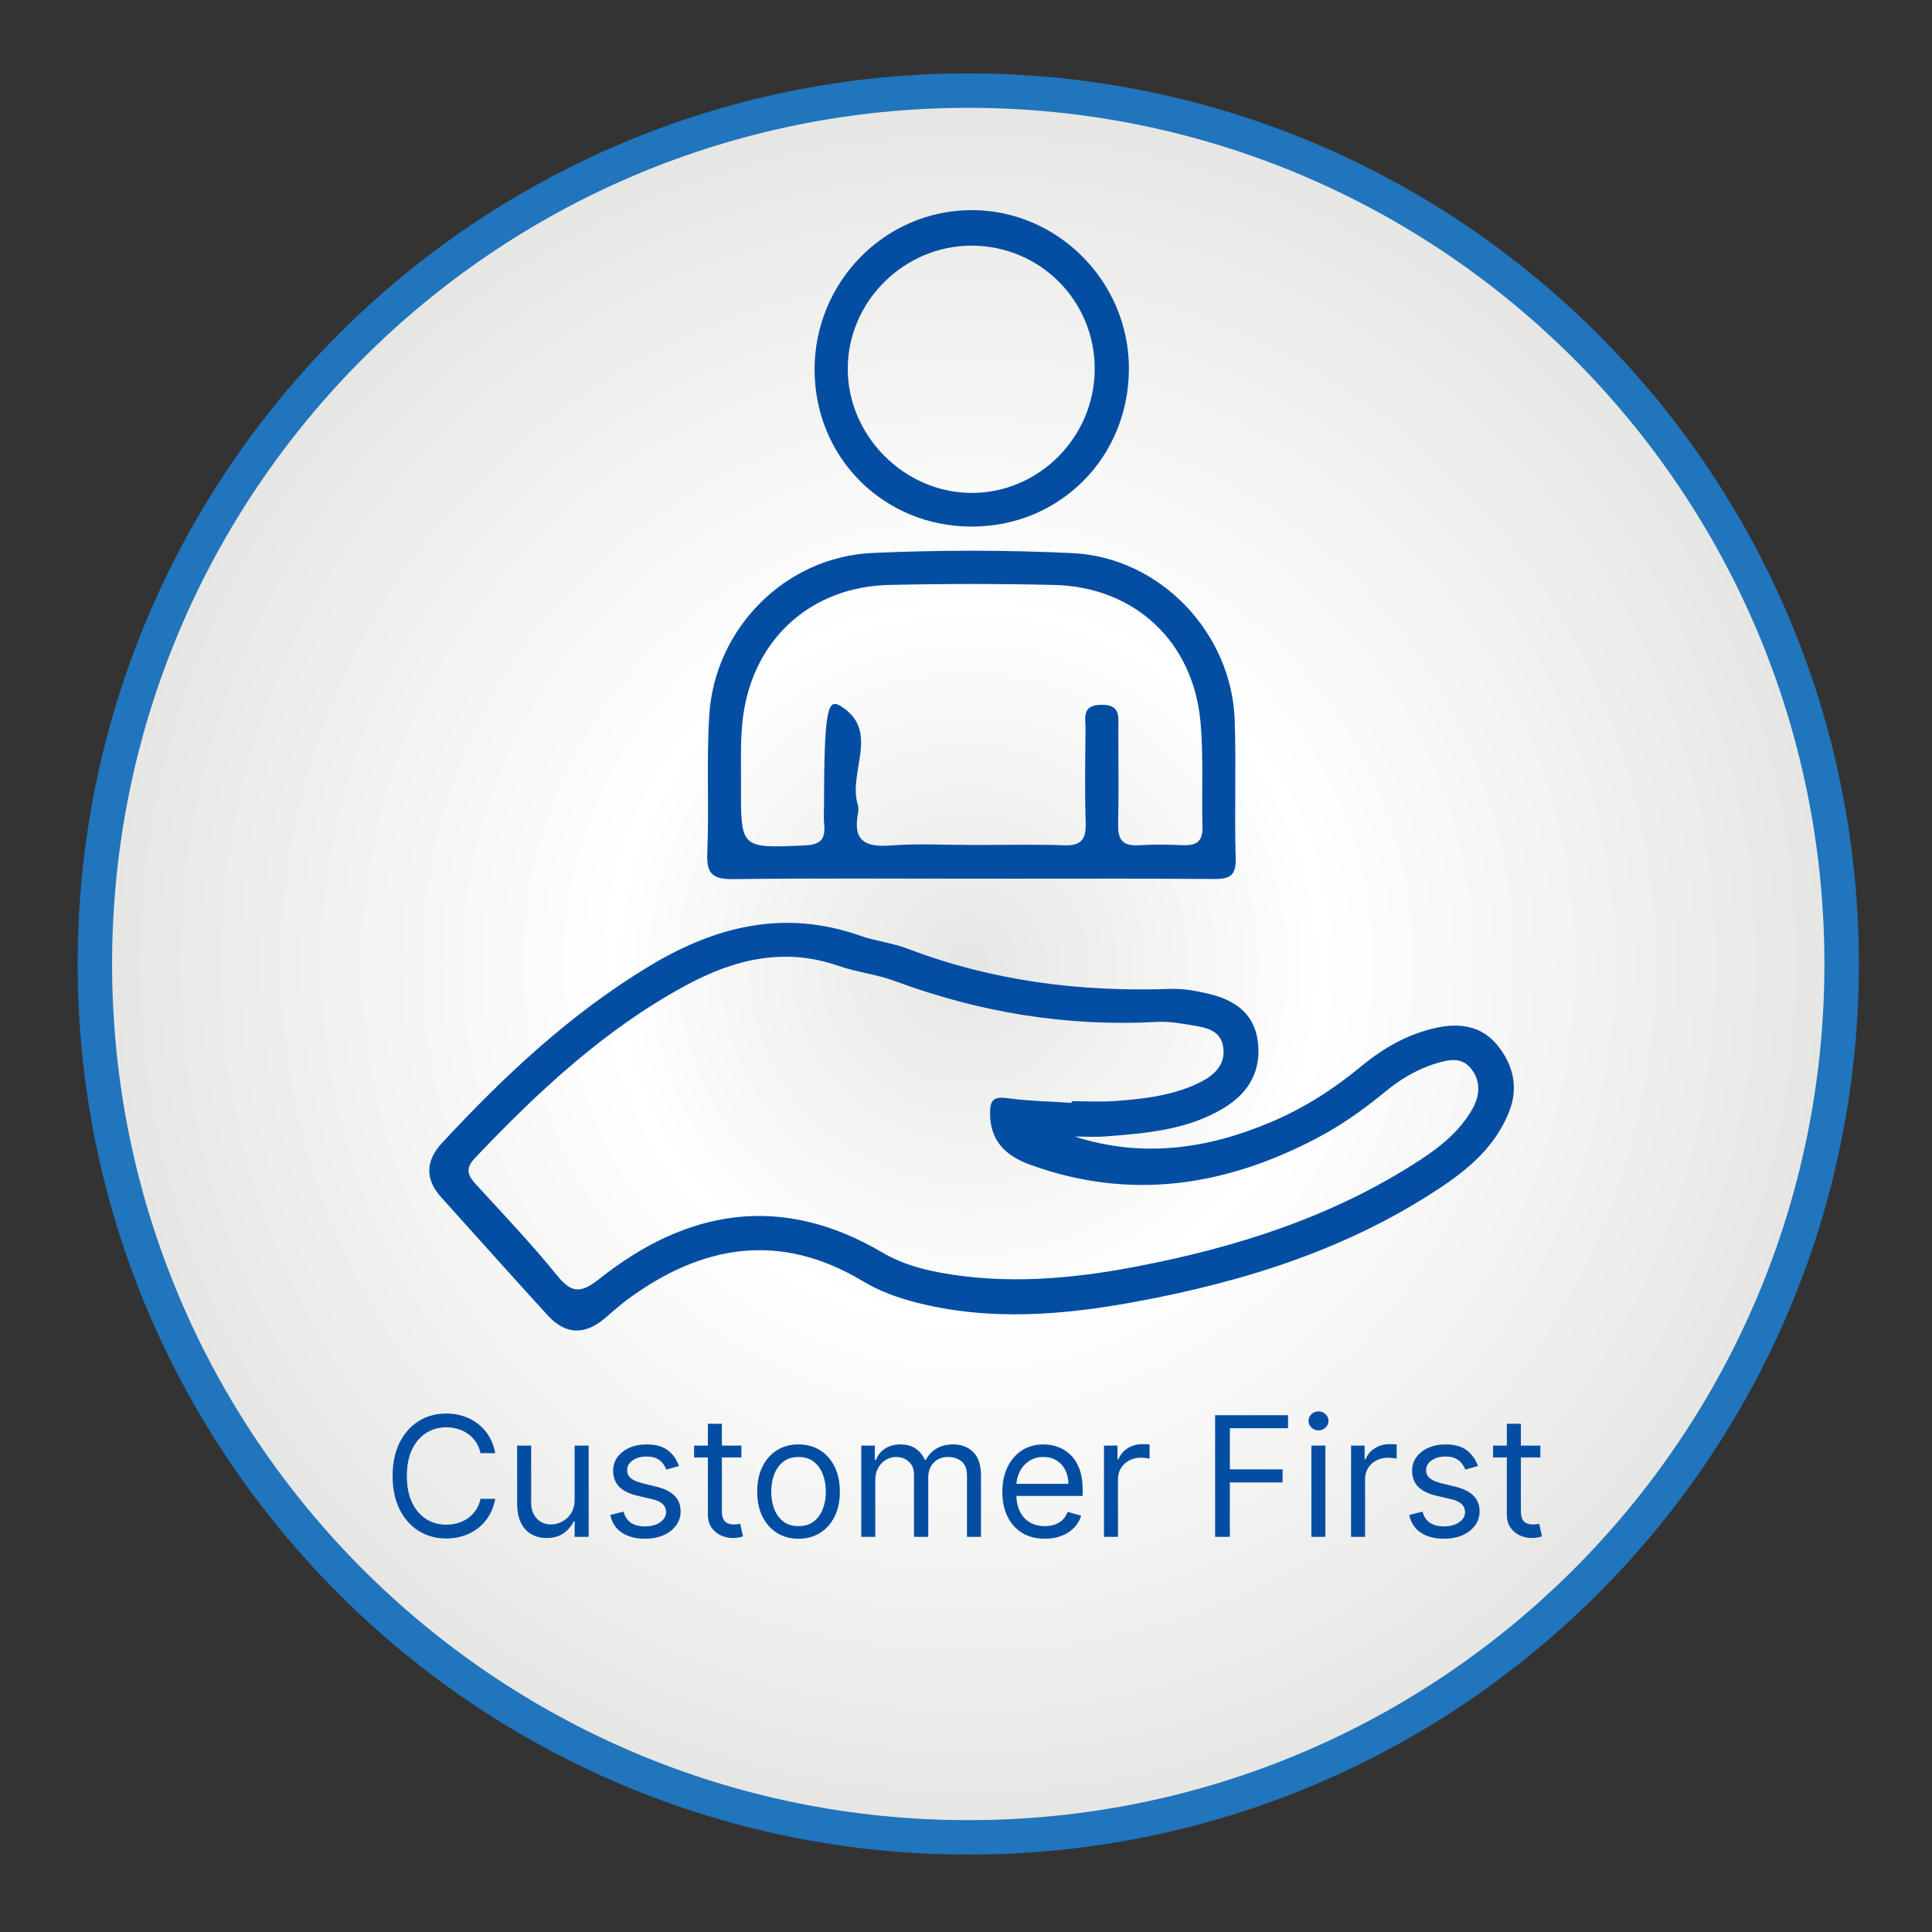
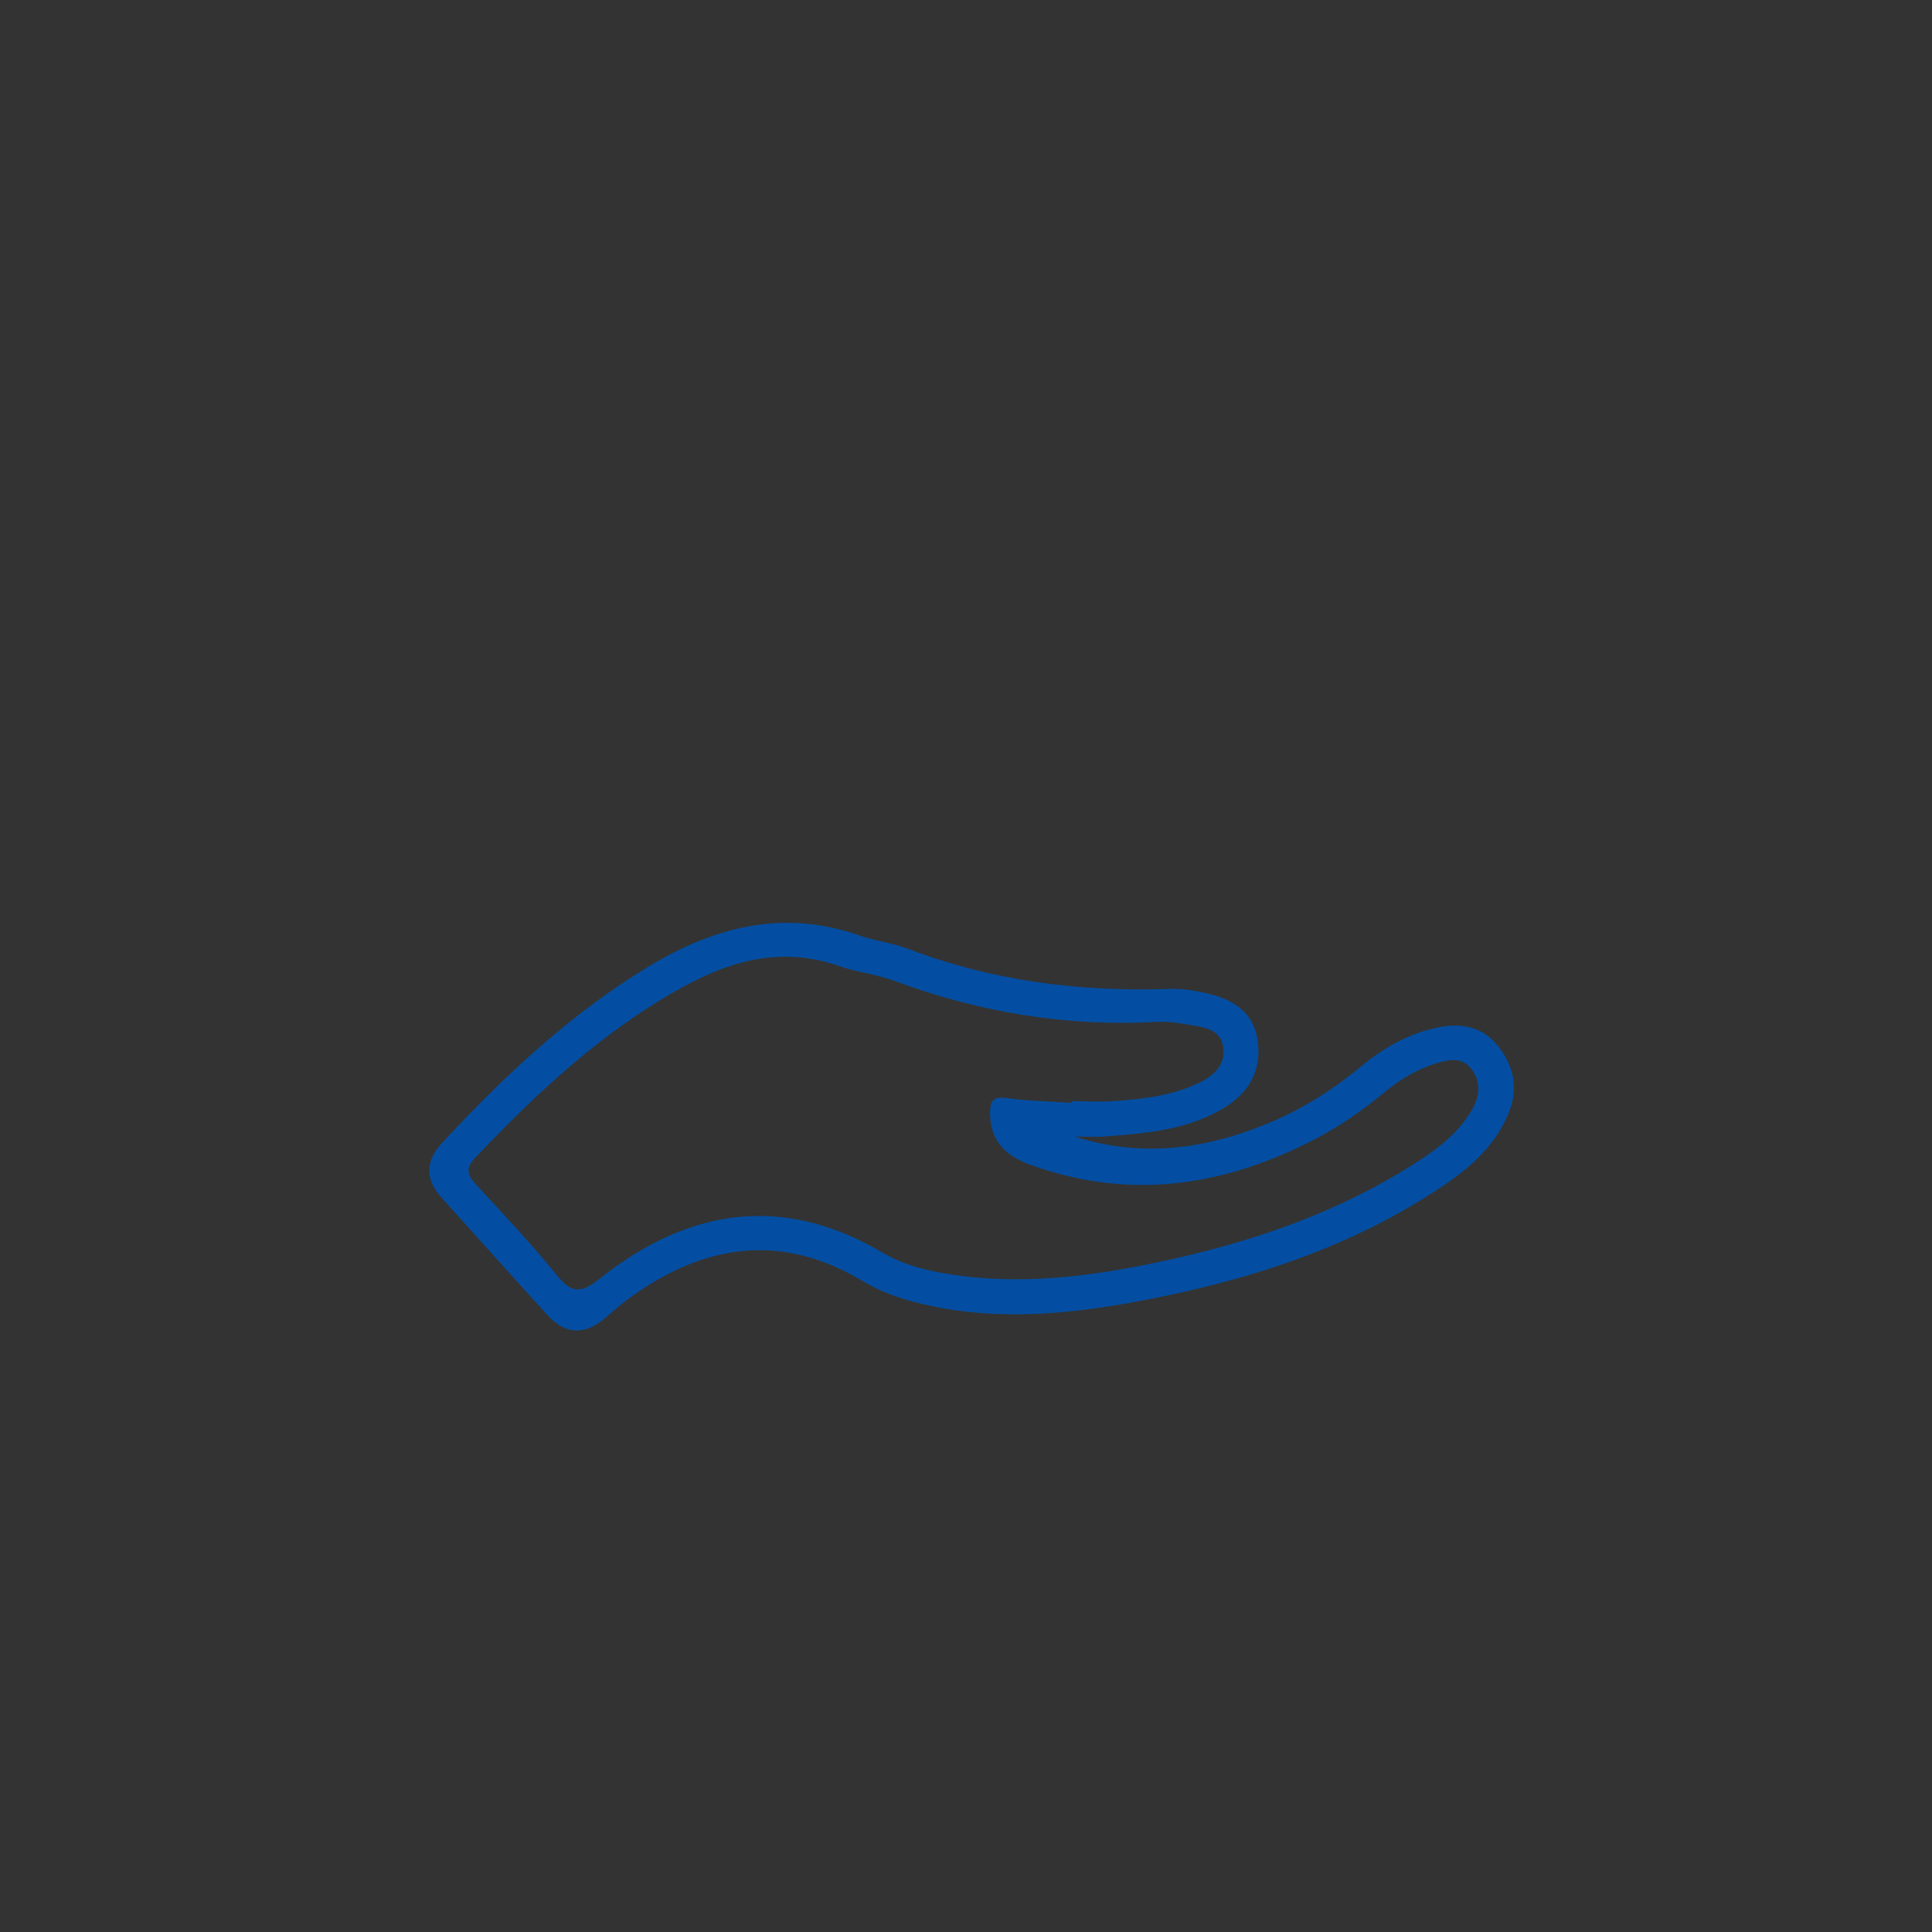
<svg xmlns="http://www.w3.org/2000/svg" width="308" height="308" viewBox="0 0 308 308" fill="none">
  <rect x="0" y="0" width="308" height="308" fill="#333333" stroke="none" />
-   <path d="M154.361 295.66C232.774 295.66 296.341 232.094 296.341 153.68C296.341 75.267 232.774 11.7 154.361 11.7C75.947 11.7 12.381 75.267 12.381 153.68C12.381 232.094 75.947 295.66 154.361 295.66Z" fill="#2075BC" />
-   <path d="M154.359 290.17C229.74 290.17 290.849 229.061 290.849 153.68C290.849 78.299 229.74 17.19 154.359 17.19C78.978 17.19 17.869 78.299 17.869 153.68C17.869 229.061 78.978 290.17 154.359 290.17Z" fill="url(#paint0_radial_621_1879)" />
  <path d="M171.331 181.19C182.141 184.66 192.541 183.17 202.671 178.86C207.881 176.65 212.611 173.63 216.971 170.02C220.511 167.1 224.381 164.86 228.931 163.86C232.741 163.02 236.231 163.56 238.731 166.65C241.211 169.71 242.121 173.32 240.601 177.19C238.571 182.37 234.651 185.94 230.201 188.95C215.311 199.02 198.561 204.29 181.091 207.52C169.511 209.66 157.851 210.63 146.201 207.68C143.141 206.91 140.231 205.85 137.541 204.24C124.331 196.31 111.911 198.41 100.021 207.17C98.761 208.1 97.611 209.16 96.411 210.17C93.241 212.87 90.141 212.79 87.331 209.71C81.631 203.48 76.021 197.16 70.351 190.89C67.691 187.95 67.871 185.02 70.461 182.22C80.381 171.52 90.951 161.59 103.541 154C114.061 147.66 125.041 144.92 137.091 149.16C139.581 150.04 142.291 150.32 144.751 151.26C158.251 156.41 172.241 158.16 186.601 157.65C188.591 157.58 190.651 157.95 192.601 158.41C196.661 159.36 199.891 161.41 200.511 165.94C201.151 170.64 199.111 174.19 195.181 176.59C189.391 180.14 182.801 180.66 176.251 181.17C174.631 181.3 172.971 181.19 171.331 181.19ZM170.841 175.82C170.841 175.73 170.851 175.64 170.851 175.55C173.201 175.55 175.551 175.7 177.881 175.52C182.551 175.16 187.241 174.63 191.491 172.45C193.681 171.33 195.421 169.63 195.001 166.91C194.591 164.2 192.211 163.81 190.051 163.45C188.211 163.14 186.311 162.81 184.461 162.91C170.061 163.7 156.171 161.41 142.661 156.4C139.751 155.32 136.571 154.99 133.641 153.97C124.981 150.96 117.001 152.95 109.341 157.09C96.391 164.1 85.791 174.01 75.741 184.59C74.101 186.32 74.561 187.39 75.921 188.87C80.261 193.59 84.681 198.25 88.711 203.22C91.031 206.08 92.441 206.35 95.541 203.89C109.561 192.74 124.621 190.21 140.691 199.69C143.531 201.37 146.671 202.29 149.921 202.89C160.391 204.8 170.791 203.9 181.121 201.92C197.171 198.85 212.551 193.95 226.371 184.94C229.651 182.8 232.711 180.33 234.701 176.85C235.961 174.65 236.111 172.29 234.441 170.27C232.891 168.41 230.761 168.97 228.781 169.58C225.751 170.51 223.111 172.16 220.681 174.16C217.291 176.95 213.721 179.46 209.831 181.5C195.201 189.16 180.071 191.44 164.201 185.67C160.331 184.26 157.831 181.89 157.831 177.45C157.831 175.43 158.371 174.75 160.581 175.07C163.961 175.54 167.421 175.58 170.841 175.82Z" fill="#034EA2" />
-   <path d="M154.982 140.08C142.332 140.08 129.682 139.99 117.032 140.15C113.912 140.19 112.602 139.58 112.752 136.11C113.062 128.78 112.622 121.42 113.062 114.1C113.902 100.16 125.222 88.76 139.132 88.15C149.732 87.68 160.382 87.67 170.972 88.18C184.962 88.85 196.382 100.89 196.842 114.87C197.082 122.2 196.782 129.55 196.992 136.89C197.072 139.8 195.822 140.15 193.392 140.13C180.592 140.03 167.782 140.08 154.982 140.08ZM155.102 134.71C159.952 134.71 164.802 134.59 169.642 134.76C172.372 134.86 173.162 133.8 173.082 131.2C172.922 126.2 173.012 121.19 173.052 116.19C173.062 114.44 172.422 112.39 175.572 112.36C178.572 112.32 178.302 114.1 178.292 116.02C178.272 121.18 178.372 126.35 178.252 131.5C178.192 133.94 179.072 134.9 181.522 134.75C183.862 134.6 186.212 134.64 188.562 134.74C190.672 134.83 191.762 134.19 191.702 131.85C191.542 126.23 191.892 120.56 191.372 114.98C190.172 102.19 180.802 93.54 168.032 93.25C159.282 93.05 150.512 93.05 141.752 93.25C129.372 93.53 120.172 101.77 118.482 114.08C117.972 117.77 118.152 121.57 118.132 125.31C118.092 135.32 118.112 135.22 128.292 134.78C130.832 134.67 131.612 133.78 131.392 131.44C131.282 130.36 131.372 129.25 131.372 128.16C131.372 112.4 132.052 111.32 134.112 112.62C140.372 116.56 135.112 123.16 136.762 128.34C136.902 128.77 136.852 129.29 136.772 129.74C135.952 134.08 137.992 135.09 141.972 134.79C146.322 134.45 150.722 134.71 155.102 134.71Z" fill="#034EA2" />
-   <path d="M179.971 58.64C180.021 72.86 168.991 83.98 154.851 83.95C140.861 83.92 129.901 72.96 129.861 58.99C129.821 44.93 141.121 33.46 154.971 33.5C168.641 33.53 179.911 44.87 179.971 58.64ZM174.521 58.82C174.531 47.92 165.791 39.17 154.891 39.16C144.101 39.16 135.131 48.09 135.151 58.83C135.161 69.52 144.221 78.58 154.901 78.58C165.641 78.6 174.511 69.66 174.521 58.82Z" fill="#034EA2" />
-   <path d="M78.951 231.669H76.603C76.464 230.994 76.221 230.4 75.874 229.889C75.533 229.378 75.117 228.949 74.624 228.601C74.138 228.248 73.599 227.983 73.005 227.806C72.412 227.629 71.793 227.541 71.15 227.541C69.976 227.541 68.912 227.838 67.959 228.431C67.012 229.024 66.258 229.899 65.696 231.054C65.141 232.209 64.863 233.626 64.863 235.305C64.863 236.984 65.141 238.401 65.696 239.556C66.258 240.711 67.012 241.585 67.959 242.179C68.912 242.772 69.976 243.069 71.15 243.069C71.793 243.069 72.412 242.98 73.005 242.803C73.599 242.627 74.138 242.365 74.624 242.018C75.117 241.664 75.533 241.232 75.874 240.72C76.221 240.203 76.464 239.61 76.603 238.94H78.951C78.775 239.931 78.453 240.818 77.986 241.601C77.519 242.384 76.938 243.05 76.243 243.599C75.549 244.142 74.77 244.555 73.905 244.839C73.046 245.123 72.128 245.265 71.15 245.265C69.496 245.265 68.025 244.861 66.738 244.053C65.45 243.245 64.437 242.096 63.698 240.607C62.96 239.117 62.591 237.35 62.591 235.305C62.591 233.26 62.96 231.492 63.698 230.003C64.437 228.513 65.45 227.364 66.738 226.556C68.025 225.748 69.496 225.344 71.15 225.344C72.128 225.344 73.046 225.486 73.905 225.77C74.77 226.055 75.549 226.471 76.243 227.02C76.938 227.563 77.519 228.226 77.986 229.009C78.453 229.785 78.775 230.672 78.951 231.669ZM91.608 239.054V230.457H93.842V245H91.608V242.538H91.456C91.115 243.277 90.585 243.905 89.866 244.422C89.146 244.934 88.237 245.189 87.139 245.189C86.23 245.189 85.422 244.991 84.715 244.593C84.008 244.189 83.453 243.583 83.049 242.775C82.645 241.961 82.443 240.935 82.443 239.698V230.457H84.677V239.546C84.677 240.607 84.974 241.453 85.567 242.084C86.167 242.715 86.93 243.031 87.858 243.031C88.414 243.031 88.979 242.889 89.553 242.605C90.134 242.321 90.62 241.885 91.011 241.298C91.409 240.711 91.608 239.963 91.608 239.054ZM108.236 233.714L106.229 234.282C106.102 233.948 105.916 233.623 105.67 233.307C105.43 232.985 105.102 232.72 104.685 232.512C104.269 232.303 103.735 232.199 103.085 232.199C102.195 232.199 101.454 232.404 100.86 232.815C100.273 233.219 99.98 233.733 99.98 234.358C99.98 234.913 100.182 235.352 100.586 235.674C100.99 235.996 101.621 236.264 102.479 236.479L104.638 237.009C105.938 237.325 106.907 237.807 107.545 238.458C108.182 239.101 108.501 239.931 108.501 240.948C108.501 241.781 108.261 242.526 107.781 243.182C107.308 243.839 106.645 244.356 105.793 244.735C104.941 245.114 103.95 245.303 102.82 245.303C101.337 245.303 100.109 244.981 99.137 244.337C98.165 243.693 97.55 242.753 97.291 241.516L99.412 240.986C99.614 241.768 99.996 242.355 100.557 242.747C101.125 243.138 101.867 243.334 102.782 243.334C103.824 243.334 104.651 243.113 105.263 242.671C105.881 242.223 106.191 241.686 106.191 241.061C106.191 240.556 106.014 240.133 105.661 239.793C105.307 239.445 104.764 239.187 104.032 239.016L101.608 238.448C100.276 238.133 99.298 237.643 98.673 236.981C98.055 236.312 97.745 235.475 97.745 234.472C97.745 233.651 97.976 232.925 98.436 232.294C98.903 231.663 99.538 231.167 100.34 230.807C101.147 230.448 102.063 230.268 103.085 230.268C104.524 230.268 105.654 230.583 106.475 231.215C107.302 231.846 107.889 232.679 108.236 233.714ZM118.189 230.457V232.351H110.653V230.457H118.189ZM112.849 226.973H115.084V240.834C115.084 241.465 115.175 241.939 115.358 242.254C115.547 242.564 115.787 242.772 116.078 242.879C116.374 242.98 116.687 243.031 117.015 243.031C117.261 243.031 117.463 243.018 117.621 242.993C117.779 242.961 117.905 242.936 118 242.917L118.454 244.924C118.303 244.981 118.091 245.038 117.82 245.095C117.548 245.158 117.204 245.189 116.788 245.189C116.157 245.189 115.538 245.054 114.932 244.782C114.332 244.511 113.834 244.097 113.436 243.542C113.045 242.986 112.849 242.286 112.849 241.44V226.973ZM127.302 245.303C125.989 245.303 124.837 244.991 123.846 244.366C122.862 243.741 122.091 242.867 121.536 241.743C120.987 240.619 120.712 239.307 120.712 237.804C120.712 236.289 120.987 234.967 121.536 233.837C122.091 232.707 122.862 231.83 123.846 231.205C124.837 230.58 125.989 230.268 127.302 230.268C128.615 230.268 129.764 230.58 130.748 231.205C131.739 231.83 132.509 232.707 133.059 233.837C133.614 234.967 133.892 236.289 133.892 237.804C133.892 239.307 133.614 240.619 133.059 241.743C132.509 242.867 131.739 243.741 130.748 244.366C129.764 244.991 128.615 245.303 127.302 245.303ZM127.302 243.296C128.299 243.296 129.12 243.04 129.764 242.529C130.408 242.018 130.884 241.345 131.193 240.512C131.503 239.679 131.657 238.776 131.657 237.804C131.657 236.832 131.503 235.927 131.193 235.087C130.884 234.248 130.408 233.569 129.764 233.051C129.12 232.534 128.299 232.275 127.302 232.275C126.305 232.275 125.484 232.534 124.84 233.051C124.197 233.569 123.72 234.248 123.411 235.087C123.101 235.927 122.947 236.832 122.947 237.804C122.947 238.776 123.101 239.679 123.411 240.512C123.72 241.345 124.197 242.018 124.84 242.529C125.484 243.04 126.305 243.296 127.302 243.296ZM137.303 245V230.457H139.461V232.729H139.651C139.954 231.953 140.443 231.35 141.118 230.921C141.794 230.486 142.605 230.268 143.551 230.268C144.511 230.268 145.309 230.486 145.947 230.921C146.591 231.35 147.092 231.953 147.452 232.729H147.604C147.976 231.978 148.535 231.382 149.28 230.94C150.024 230.492 150.918 230.268 151.959 230.268C153.259 230.268 154.323 230.675 155.15 231.489C155.977 232.297 156.39 233.556 156.39 235.267V245H154.156V235.267C154.156 234.194 153.862 233.427 153.275 232.966C152.688 232.505 151.997 232.275 151.202 232.275C150.179 232.275 149.387 232.584 148.825 233.203C148.263 233.815 147.982 234.592 147.982 235.532V245H145.71V235.04C145.71 234.213 145.442 233.547 144.905 233.042C144.369 232.531 143.678 232.275 142.832 232.275C142.251 232.275 141.708 232.43 141.203 232.739C140.705 233.048 140.301 233.477 139.991 234.027C139.689 234.569 139.537 235.197 139.537 235.911V245H137.303ZM166.573 245.303C165.172 245.303 163.963 244.994 162.947 244.375C161.937 243.75 161.157 242.879 160.608 241.762C160.065 240.638 159.794 239.332 159.794 237.842C159.794 236.353 160.065 235.04 160.608 233.904C161.157 232.761 161.921 231.871 162.899 231.234C163.884 230.59 165.033 230.268 166.346 230.268C167.103 230.268 167.851 230.394 168.59 230.647C169.328 230.899 170 231.309 170.606 231.877C171.212 232.439 171.695 233.184 172.055 234.112C172.415 235.04 172.595 236.182 172.595 237.539V238.486H161.384V236.555H170.322C170.322 235.734 170.158 235.002 169.83 234.358C169.508 233.714 169.047 233.206 168.448 232.834C167.854 232.461 167.154 232.275 166.346 232.275C165.456 232.275 164.686 232.496 164.035 232.938C163.392 233.373 162.896 233.941 162.549 234.642C162.202 235.343 162.028 236.094 162.028 236.895V238.183C162.028 239.281 162.218 240.212 162.596 240.976C162.981 241.734 163.515 242.311 164.196 242.709C164.878 243.1 165.67 243.296 166.573 243.296C167.16 243.296 167.69 243.214 168.164 243.05C168.643 242.879 169.057 242.627 169.404 242.292C169.751 241.951 170.019 241.528 170.209 241.023L172.367 241.629C172.14 242.362 171.758 243.005 171.222 243.561C170.685 244.11 170.022 244.539 169.233 244.849C168.444 245.151 167.558 245.303 166.573 245.303ZM175.994 245V230.457H178.152V232.654H178.304C178.569 231.934 179.049 231.35 179.743 230.902C180.437 230.454 181.22 230.23 182.091 230.23C182.255 230.23 182.46 230.233 182.706 230.239C182.953 230.246 183.139 230.255 183.265 230.268V232.54C183.189 232.521 183.016 232.493 182.744 232.455C182.479 232.411 182.198 232.389 181.902 232.389C181.195 232.389 180.563 232.537 180.008 232.834C179.459 233.124 179.023 233.528 178.701 234.046C178.386 234.557 178.228 235.141 178.228 235.797V245H175.994ZM193.715 245V225.61H205.342V227.693H196.063V234.244H204.471V236.327H196.063V245H193.715ZM209.061 245V230.457H211.295V245H209.061ZM210.197 228.033C209.761 228.033 209.386 227.885 209.07 227.588C208.761 227.292 208.606 226.935 208.606 226.518C208.606 226.102 208.761 225.745 209.07 225.449C209.386 225.152 209.761 225.004 210.197 225.004C210.632 225.004 211.005 225.152 211.314 225.449C211.629 225.745 211.787 226.102 211.787 226.518C211.787 226.935 211.629 227.292 211.314 227.588C211.005 227.885 210.632 228.033 210.197 228.033ZM215.388 245V230.457H217.546V232.654H217.698C217.963 231.934 218.443 231.35 219.137 230.902C219.831 230.454 220.614 230.23 221.485 230.23C221.649 230.23 221.854 230.233 222.1 230.239C222.346 230.246 222.533 230.255 222.659 230.268V232.54C222.583 232.521 222.41 232.493 222.138 232.455C221.873 232.411 221.592 232.389 221.296 232.389C220.589 232.389 219.957 232.537 219.402 232.834C218.853 233.124 218.417 233.528 218.095 234.046C217.78 234.557 217.622 235.141 217.622 235.797V245H215.388ZM235.609 233.714L233.602 234.282C233.475 233.948 233.289 233.623 233.043 233.307C232.803 232.985 232.475 232.72 232.058 232.512C231.642 232.303 231.108 232.199 230.458 232.199C229.568 232.199 228.827 232.404 228.233 232.815C227.646 233.219 227.353 233.733 227.353 234.358C227.353 234.913 227.555 235.352 227.959 235.674C228.363 235.996 228.994 236.264 229.852 236.479L232.011 237.009C233.311 237.325 234.28 237.807 234.918 238.458C235.555 239.101 235.874 239.931 235.874 240.948C235.874 241.781 235.634 242.526 235.154 243.182C234.681 243.839 234.018 244.356 233.166 244.735C232.314 245.114 231.323 245.303 230.193 245.303C228.71 245.303 227.482 244.981 226.51 244.337C225.538 243.693 224.923 242.753 224.664 241.516L226.785 240.986C226.987 241.768 227.368 242.355 227.93 242.747C228.498 243.138 229.24 243.334 230.155 243.334C231.197 243.334 232.024 243.113 232.636 242.671C233.254 242.223 233.564 241.686 233.564 241.061C233.564 240.556 233.387 240.133 233.033 239.793C232.68 239.445 232.137 239.187 231.405 239.016L228.981 238.448C227.649 238.133 226.671 237.643 226.046 236.981C225.428 236.312 225.118 235.475 225.118 234.472C225.118 233.651 225.349 232.925 225.809 232.294C226.276 231.663 226.911 231.167 227.712 230.807C228.52 230.448 229.436 230.268 230.458 230.268C231.897 230.268 233.027 230.583 233.848 231.215C234.675 231.846 235.262 232.679 235.609 233.714ZM245.562 230.457V232.351H238.025V230.457H245.562ZM240.222 226.973H242.457V240.834C242.457 241.465 242.548 241.939 242.731 242.254C242.92 242.564 243.16 242.772 243.451 242.879C243.747 242.98 244.06 243.031 244.388 243.031C244.634 243.031 244.836 243.018 244.994 242.993C245.152 242.961 245.278 242.936 245.373 242.917L245.827 244.924C245.676 244.981 245.464 245.038 245.193 245.095C244.921 245.158 244.577 245.189 244.161 245.189C243.53 245.189 242.911 245.054 242.305 244.782C241.705 244.511 241.207 244.097 240.809 243.542C240.418 242.986 240.222 242.286 240.222 241.44V226.973Z" fill="#034EA2" />
  <defs>
    <radialGradient id="paint0_radial_621_1879" cx="0" cy="0" r="1" gradientUnits="userSpaceOnUse" gradientTransform="translate(154.356 153.679) scale(136.49 136.49)">
      <stop stop-color="#E6E6E4" />
      <stop offset="0.413" stop-color="white" />
      <stop offset="1" stop-color="#E6E6E4" />
    </radialGradient>
  </defs>
</svg>